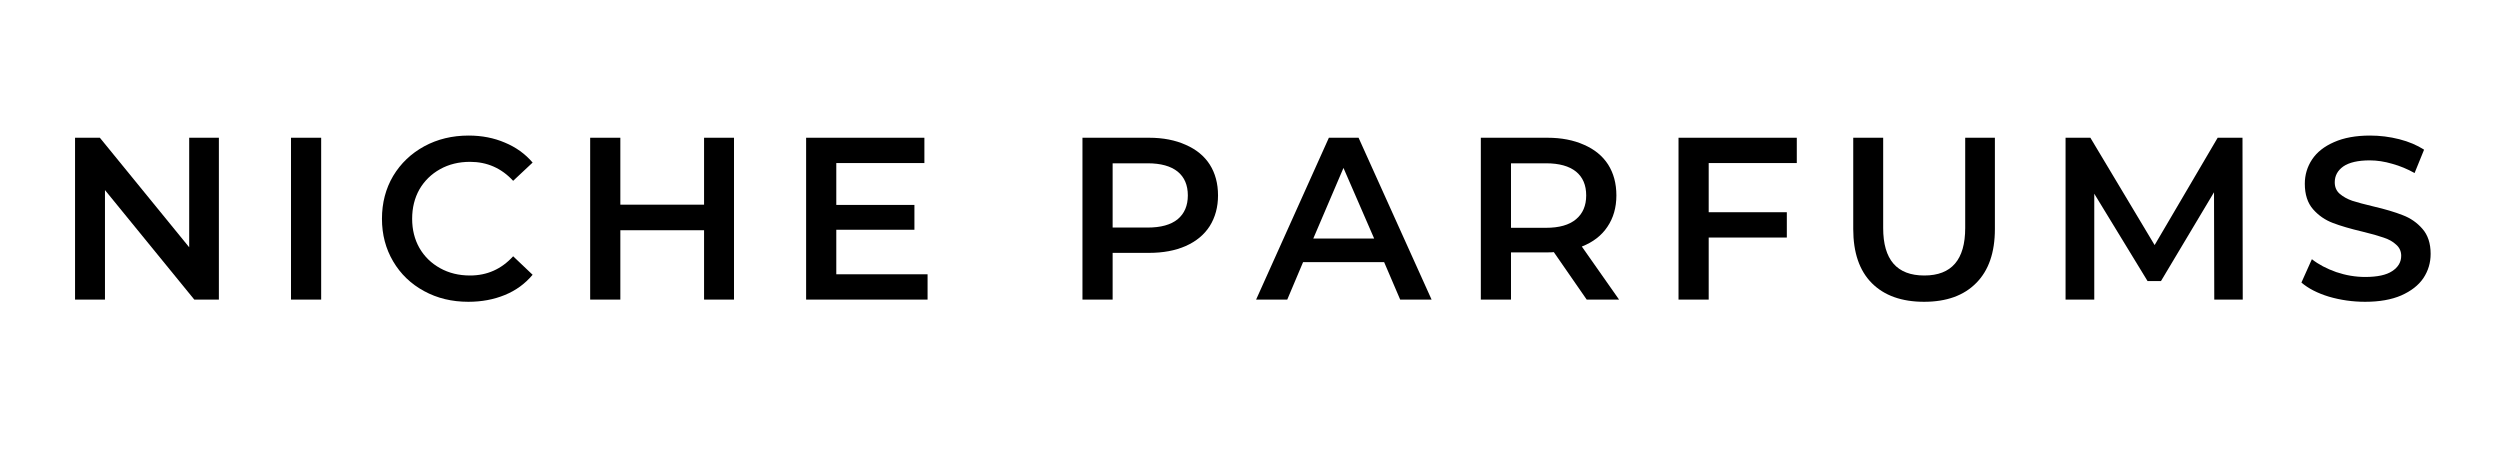
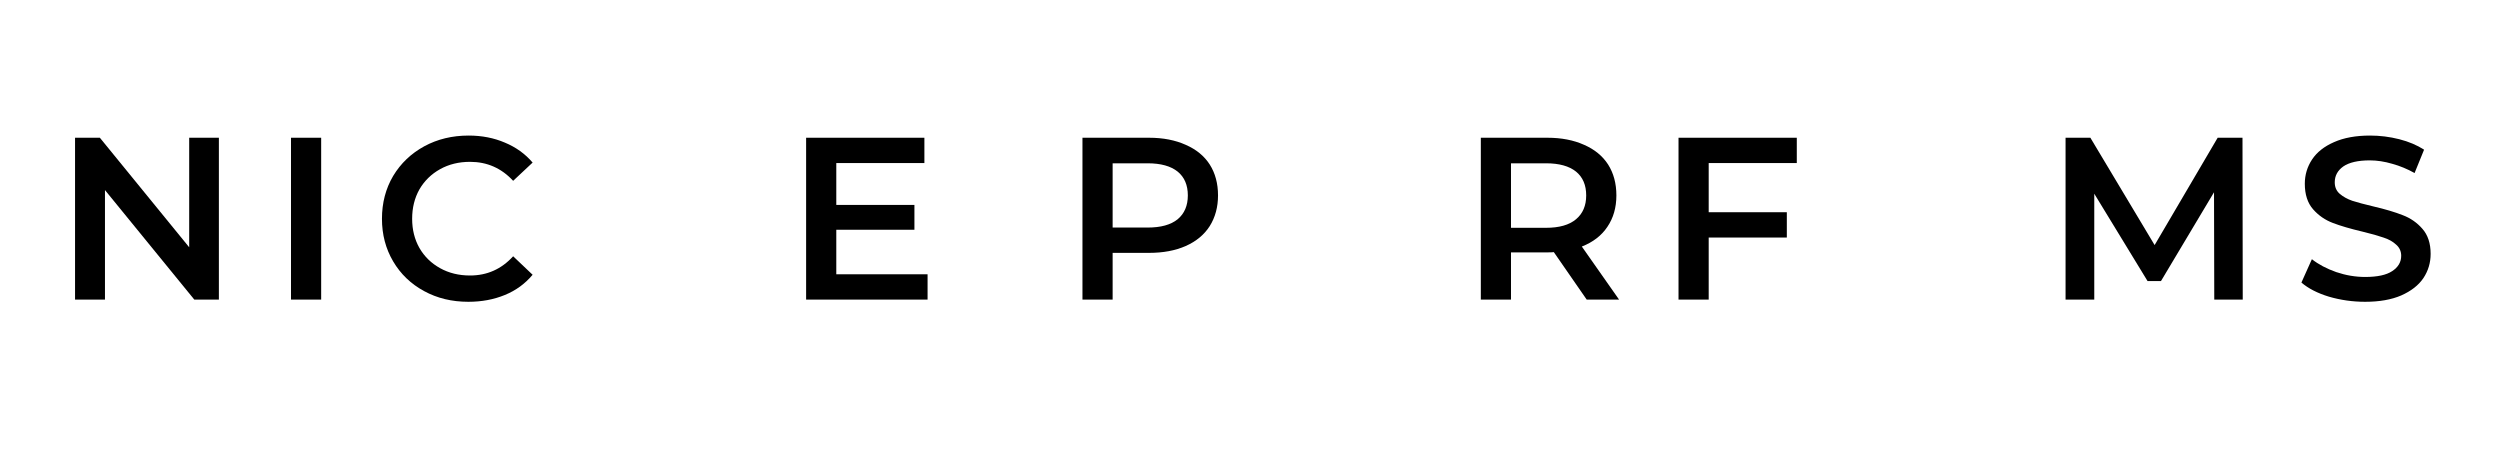
<svg xmlns="http://www.w3.org/2000/svg" version="1.2" preserveAspectRatio="xMidYMid meet" height="40" viewBox="0 0 160.5 30" zoomAndPan="magnify" width="214">
  <defs />
  <g id="45e5b7b3bd">
    <g style="fill:#000000;fill-opacity:1;">
      <g transform="translate(3.427, 19.234)">
        <path d="M 10.625 -10.391 L 10.625 0 L 9.047 0 L 3.312 -7.031 L 3.312 0 L 1.391 0 L 1.391 -10.391 L 2.984 -10.391 L 8.719 -3.359 L 8.719 -10.391 Z M 10.625 -10.391" style="stroke:none" />
      </g>
    </g>
    <g style="fill:#000000;fill-opacity:1;">
      <g transform="translate(14.322, 19.234)">
        <path d="" style="stroke:none" />
      </g>
    </g>
    <g style="fill:#000000;fill-opacity:1;">
      <g transform="translate(17.291, 19.234)">
        <path d="M 1.391 -10.391 L 3.328 -10.391 L 3.328 0 L 1.391 0 Z M 1.391 -10.391" style="stroke:none" />
      </g>
    </g>
    <g style="fill:#000000;fill-opacity:1;">
      <g transform="translate(20.898, 19.234)">
-         <path d="" style="stroke:none" />
-       </g>
+         </g>
    </g>
    <g style="fill:#000000;fill-opacity:1;">
      <g transform="translate(23.866, 19.234)">
        <path d="M 6.203 0.141 C 5.148 0.141 4.203 -0.086 3.359 -0.547 C 2.516 -1.004 1.852 -1.641 1.375 -2.453 C 0.895 -3.266 0.656 -4.176 0.656 -5.188 C 0.656 -6.207 0.895 -7.125 1.375 -7.938 C 1.863 -8.75 2.531 -9.383 3.375 -9.844 C 4.219 -10.301 5.164 -10.531 6.219 -10.531 C 7.07 -10.531 7.848 -10.379 8.547 -10.078 C 9.254 -9.785 9.848 -9.359 10.328 -8.797 L 9.078 -7.625 C 8.328 -8.438 7.406 -8.844 6.312 -8.844 C 5.594 -8.844 4.953 -8.688 4.391 -8.375 C 3.828 -8.062 3.383 -7.629 3.062 -7.078 C 2.75 -6.523 2.594 -5.895 2.594 -5.188 C 2.594 -4.488 2.75 -3.863 3.062 -3.312 C 3.383 -2.758 3.828 -2.328 4.391 -2.016 C 4.953 -1.703 5.594 -1.547 6.312 -1.547 C 7.406 -1.547 8.328 -1.957 9.078 -2.781 L 10.328 -1.594 C 9.848 -1.02 9.254 -0.586 8.547 -0.297 C 7.836 -0.004 7.055 0.141 6.203 0.141 Z M 6.203 0.141" style="stroke:none" />
      </g>
    </g>
    <g style="fill:#000000;fill-opacity:1;">
      <g transform="translate(33.529, 19.234)">
        <path d="" style="stroke:none" />
      </g>
    </g>
    <g style="fill:#000000;fill-opacity:1;">
      <g transform="translate(36.498, 19.234)">
-         <path d="M 10.625 -10.391 L 10.625 0 L 8.703 0 L 8.703 -4.453 L 3.328 -4.453 L 3.328 0 L 1.391 0 L 1.391 -10.391 L 3.328 -10.391 L 3.328 -6.094 L 8.703 -6.094 L 8.703 -10.391 Z M 10.625 -10.391" style="stroke:none" />
-       </g>
+         </g>
    </g>
    <g style="fill:#000000;fill-opacity:1;">
      <g transform="translate(47.394, 19.234)">
        <path d="" style="stroke:none" />
      </g>
    </g>
    <g style="fill:#000000;fill-opacity:1;">
      <g transform="translate(50.362, 19.234)">
        <path d="M 9.188 -1.625 L 9.188 0 L 1.391 0 L 1.391 -10.391 L 8.984 -10.391 L 8.984 -8.766 L 3.328 -8.766 L 3.328 -6.078 L 8.344 -6.078 L 8.344 -4.484 L 3.328 -4.484 L 3.328 -1.625 Z M 9.188 -1.625" style="stroke:none" />
      </g>
    </g>
    <g style="fill:#000000;fill-opacity:1;">
      <g transform="translate(59.189, 19.234)">
        <path d="" style="stroke:none" />
      </g>
    </g>
    <g style="fill:#000000;fill-opacity:1;">
      <g transform="translate(62.157, 19.234)">
        <path d="" style="stroke:none" />
      </g>
    </g>
    <g style="fill:#000000;fill-opacity:1;">
      <g transform="translate(65.126, 19.234)">
        <path d="" style="stroke:none" />
      </g>
    </g>
    <g style="fill:#000000;fill-opacity:1;">
      <g transform="translate(68.103, 19.234)">
        <path d="M 5.672 -10.391 C 6.566 -10.391 7.348 -10.238 8.016 -9.938 C 8.691 -9.645 9.207 -9.223 9.562 -8.672 C 9.914 -8.117 10.094 -7.457 10.094 -6.688 C 10.094 -5.938 9.914 -5.281 9.562 -4.719 C 9.207 -4.164 8.691 -3.738 8.016 -3.438 C 7.348 -3.145 6.566 -3 5.672 -3 L 3.328 -3 L 3.328 0 L 1.391 0 L 1.391 -10.391 Z M 5.578 -4.625 C 6.422 -4.625 7.062 -4.801 7.5 -5.156 C 7.938 -5.52 8.156 -6.031 8.156 -6.688 C 8.156 -7.352 7.938 -7.863 7.5 -8.219 C 7.062 -8.57 6.422 -8.75 5.578 -8.75 L 3.328 -8.75 L 3.328 -4.625 Z M 5.578 -4.625" style="stroke:none" />
      </g>
    </g>
    <g style="fill:#000000;fill-opacity:1;">
      <g transform="translate(77.752, 19.234)">
        <path d="" style="stroke:none" />
      </g>
    </g>
    <g style="fill:#000000;fill-opacity:1;">
      <g transform="translate(80.72, 19.234)">
-         <path d="M 8.141 -2.406 L 2.938 -2.406 L 1.922 0 L -0.078 0 L 4.594 -10.391 L 6.5 -10.391 L 11.188 0 L 9.172 0 Z M 7.5 -3.922 L 5.531 -8.453 L 3.594 -3.922 Z M 7.5 -3.922" style="stroke:none" />
-       </g>
+         </g>
    </g>
    <g style="fill:#000000;fill-opacity:1;">
      <g transform="translate(90.71, 19.234)">
        <path d="" style="stroke:none" />
      </g>
    </g>
    <g style="fill:#000000;fill-opacity:1;">
      <g transform="translate(93.678, 19.234)">
        <path d="M 8.188 0 L 6.078 -3.047 C 5.984 -3.035 5.848 -3.031 5.672 -3.031 L 3.328 -3.031 L 3.328 0 L 1.391 0 L 1.391 -10.391 L 5.672 -10.391 C 6.566 -10.391 7.348 -10.238 8.016 -9.938 C 8.691 -9.645 9.207 -9.223 9.562 -8.672 C 9.914 -8.117 10.094 -7.457 10.094 -6.688 C 10.094 -5.906 9.898 -5.234 9.516 -4.672 C 9.141 -4.109 8.594 -3.688 7.875 -3.406 L 10.266 0 Z M 8.156 -6.688 C 8.156 -7.352 7.938 -7.863 7.5 -8.219 C 7.062 -8.57 6.422 -8.75 5.578 -8.75 L 3.328 -8.75 L 3.328 -4.609 L 5.578 -4.609 C 6.422 -4.609 7.062 -4.789 7.5 -5.156 C 7.938 -5.52 8.156 -6.031 8.156 -6.688 Z M 8.156 -6.688" style="stroke:none" />
      </g>
    </g>
    <g style="fill:#000000;fill-opacity:1;">
      <g transform="translate(103.401, 19.234)">
-         <path d="" style="stroke:none" />
-       </g>
+         </g>
    </g>
    <g style="fill:#000000;fill-opacity:1;">
      <g transform="translate(106.37, 19.234)">
        <path d="M 3.328 -8.766 L 3.328 -5.609 L 8.344 -5.609 L 8.344 -3.984 L 3.328 -3.984 L 3.328 0 L 1.391 0 L 1.391 -10.391 L 8.984 -10.391 L 8.984 -8.766 Z M 3.328 -8.766" style="stroke:none" />
      </g>
    </g>
    <g style="fill:#000000;fill-opacity:1;">
      <g transform="translate(114.697, 19.234)">
        <path d="" style="stroke:none" />
      </g>
    </g>
    <g style="fill:#000000;fill-opacity:1;">
      <g transform="translate(117.666, 19.234)">
-         <path d="M 5.859 0.141 C 4.422 0.141 3.301 -0.258 2.5 -1.062 C 1.707 -1.863 1.312 -3.02 1.312 -4.531 L 1.312 -10.391 L 3.234 -10.391 L 3.234 -4.594 C 3.234 -2.562 4.113 -1.547 5.875 -1.547 C 7.625 -1.547 8.5 -2.562 8.5 -4.594 L 8.5 -10.391 L 10.406 -10.391 L 10.406 -4.531 C 10.406 -3.02 10.004 -1.863 9.203 -1.062 C 8.41 -0.258 7.297 0.141 5.859 0.141 Z M 5.859 0.141" style="stroke:none" />
-       </g>
+         </g>
    </g>
    <g style="fill:#000000;fill-opacity:1;">
      <g transform="translate(128.25, 19.234)">
        <path d="" style="stroke:none" />
      </g>
    </g>
    <g style="fill:#000000;fill-opacity:1;">
      <g transform="translate(131.218, 19.234)">
        <path d="M 10.938 0 L 10.922 -6.891 L 7.516 -1.188 L 6.656 -1.188 L 3.234 -6.797 L 3.234 0 L 1.391 0 L 1.391 -10.391 L 2.984 -10.391 L 7.109 -3.5 L 11.156 -10.391 L 12.75 -10.391 L 12.766 0 Z M 10.938 0" style="stroke:none" />
      </g>
    </g>
    <g style="fill:#000000;fill-opacity:1;">
      <g transform="translate(144.266, 19.234)">
        <path d="" style="stroke:none" />
      </g>
    </g>
    <g style="fill:#000000;fill-opacity:1;">
      <g transform="translate(147.235, 19.234)">
        <path d="M 4.609 0.141 C 3.805 0.141 3.031 0.031 2.281 -0.188 C 1.539 -0.414 0.953 -0.719 0.516 -1.094 L 1.188 -2.594 C 1.613 -2.258 2.133 -1.984 2.75 -1.766 C 3.375 -1.555 3.992 -1.453 4.609 -1.453 C 5.391 -1.453 5.969 -1.578 6.344 -1.828 C 6.727 -2.078 6.922 -2.406 6.922 -2.812 C 6.922 -3.102 6.812 -3.344 6.594 -3.531 C 6.383 -3.727 6.113 -3.879 5.781 -3.984 C 5.457 -4.098 5.016 -4.223 4.453 -4.359 C 3.66 -4.547 3.02 -4.734 2.531 -4.922 C 2.039 -5.109 1.617 -5.398 1.266 -5.797 C 0.91 -6.203 0.734 -6.75 0.734 -7.438 C 0.734 -8.008 0.891 -8.531 1.203 -9 C 1.516 -9.469 1.984 -9.836 2.609 -10.109 C 3.242 -10.391 4.016 -10.531 4.922 -10.531 C 5.555 -10.531 6.18 -10.453 6.797 -10.297 C 7.41 -10.141 7.941 -9.914 8.391 -9.625 L 7.781 -8.125 C 7.32 -8.383 6.844 -8.582 6.344 -8.719 C 5.852 -8.863 5.375 -8.938 4.906 -8.938 C 4.145 -8.938 3.578 -8.805 3.203 -8.547 C 2.836 -8.285 2.656 -7.945 2.656 -7.531 C 2.656 -7.227 2.758 -6.984 2.969 -6.797 C 3.188 -6.609 3.457 -6.457 3.781 -6.344 C 4.113 -6.238 4.562 -6.117 5.125 -5.984 C 5.895 -5.805 6.523 -5.617 7.016 -5.422 C 7.516 -5.234 7.938 -4.941 8.281 -4.547 C 8.633 -4.148 8.812 -3.613 8.812 -2.938 C 8.812 -2.363 8.656 -1.844 8.344 -1.375 C 8.031 -0.914 7.555 -0.547 6.922 -0.266 C 6.297 0.004 5.523 0.141 4.609 0.141 Z M 4.609 0.141" style="stroke:none" />
      </g>
    </g>
  </g>
</svg>